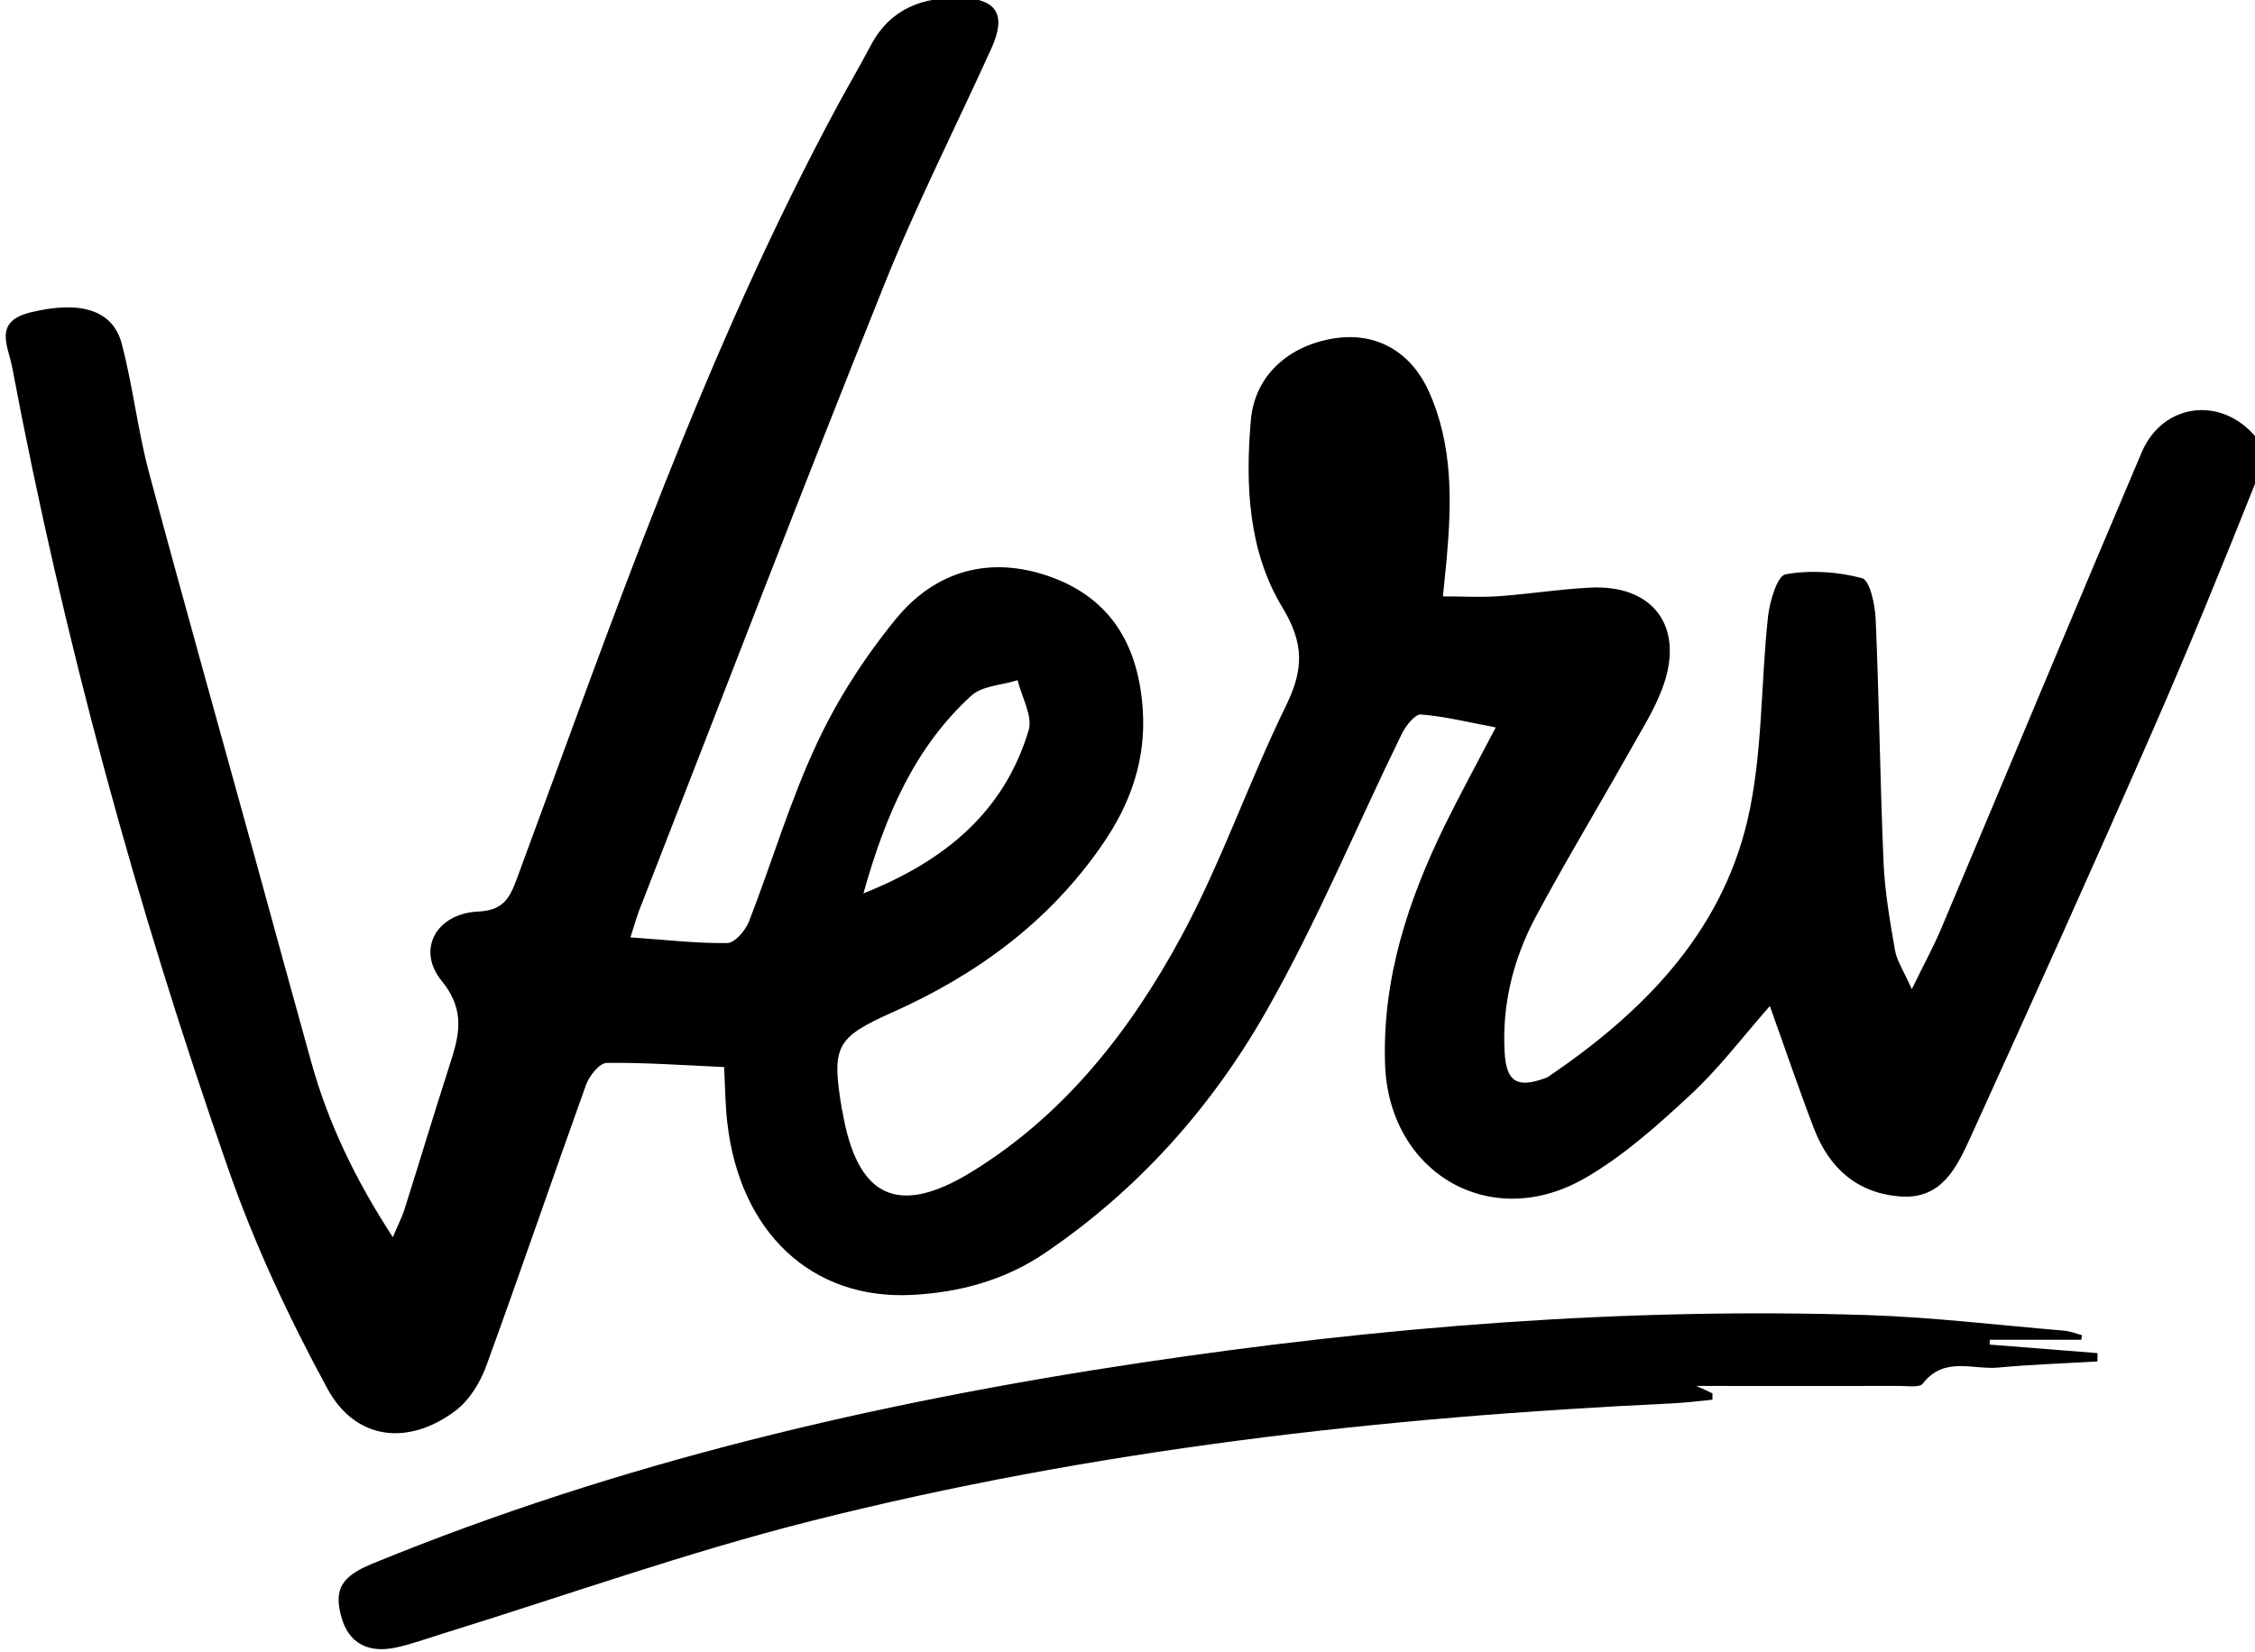
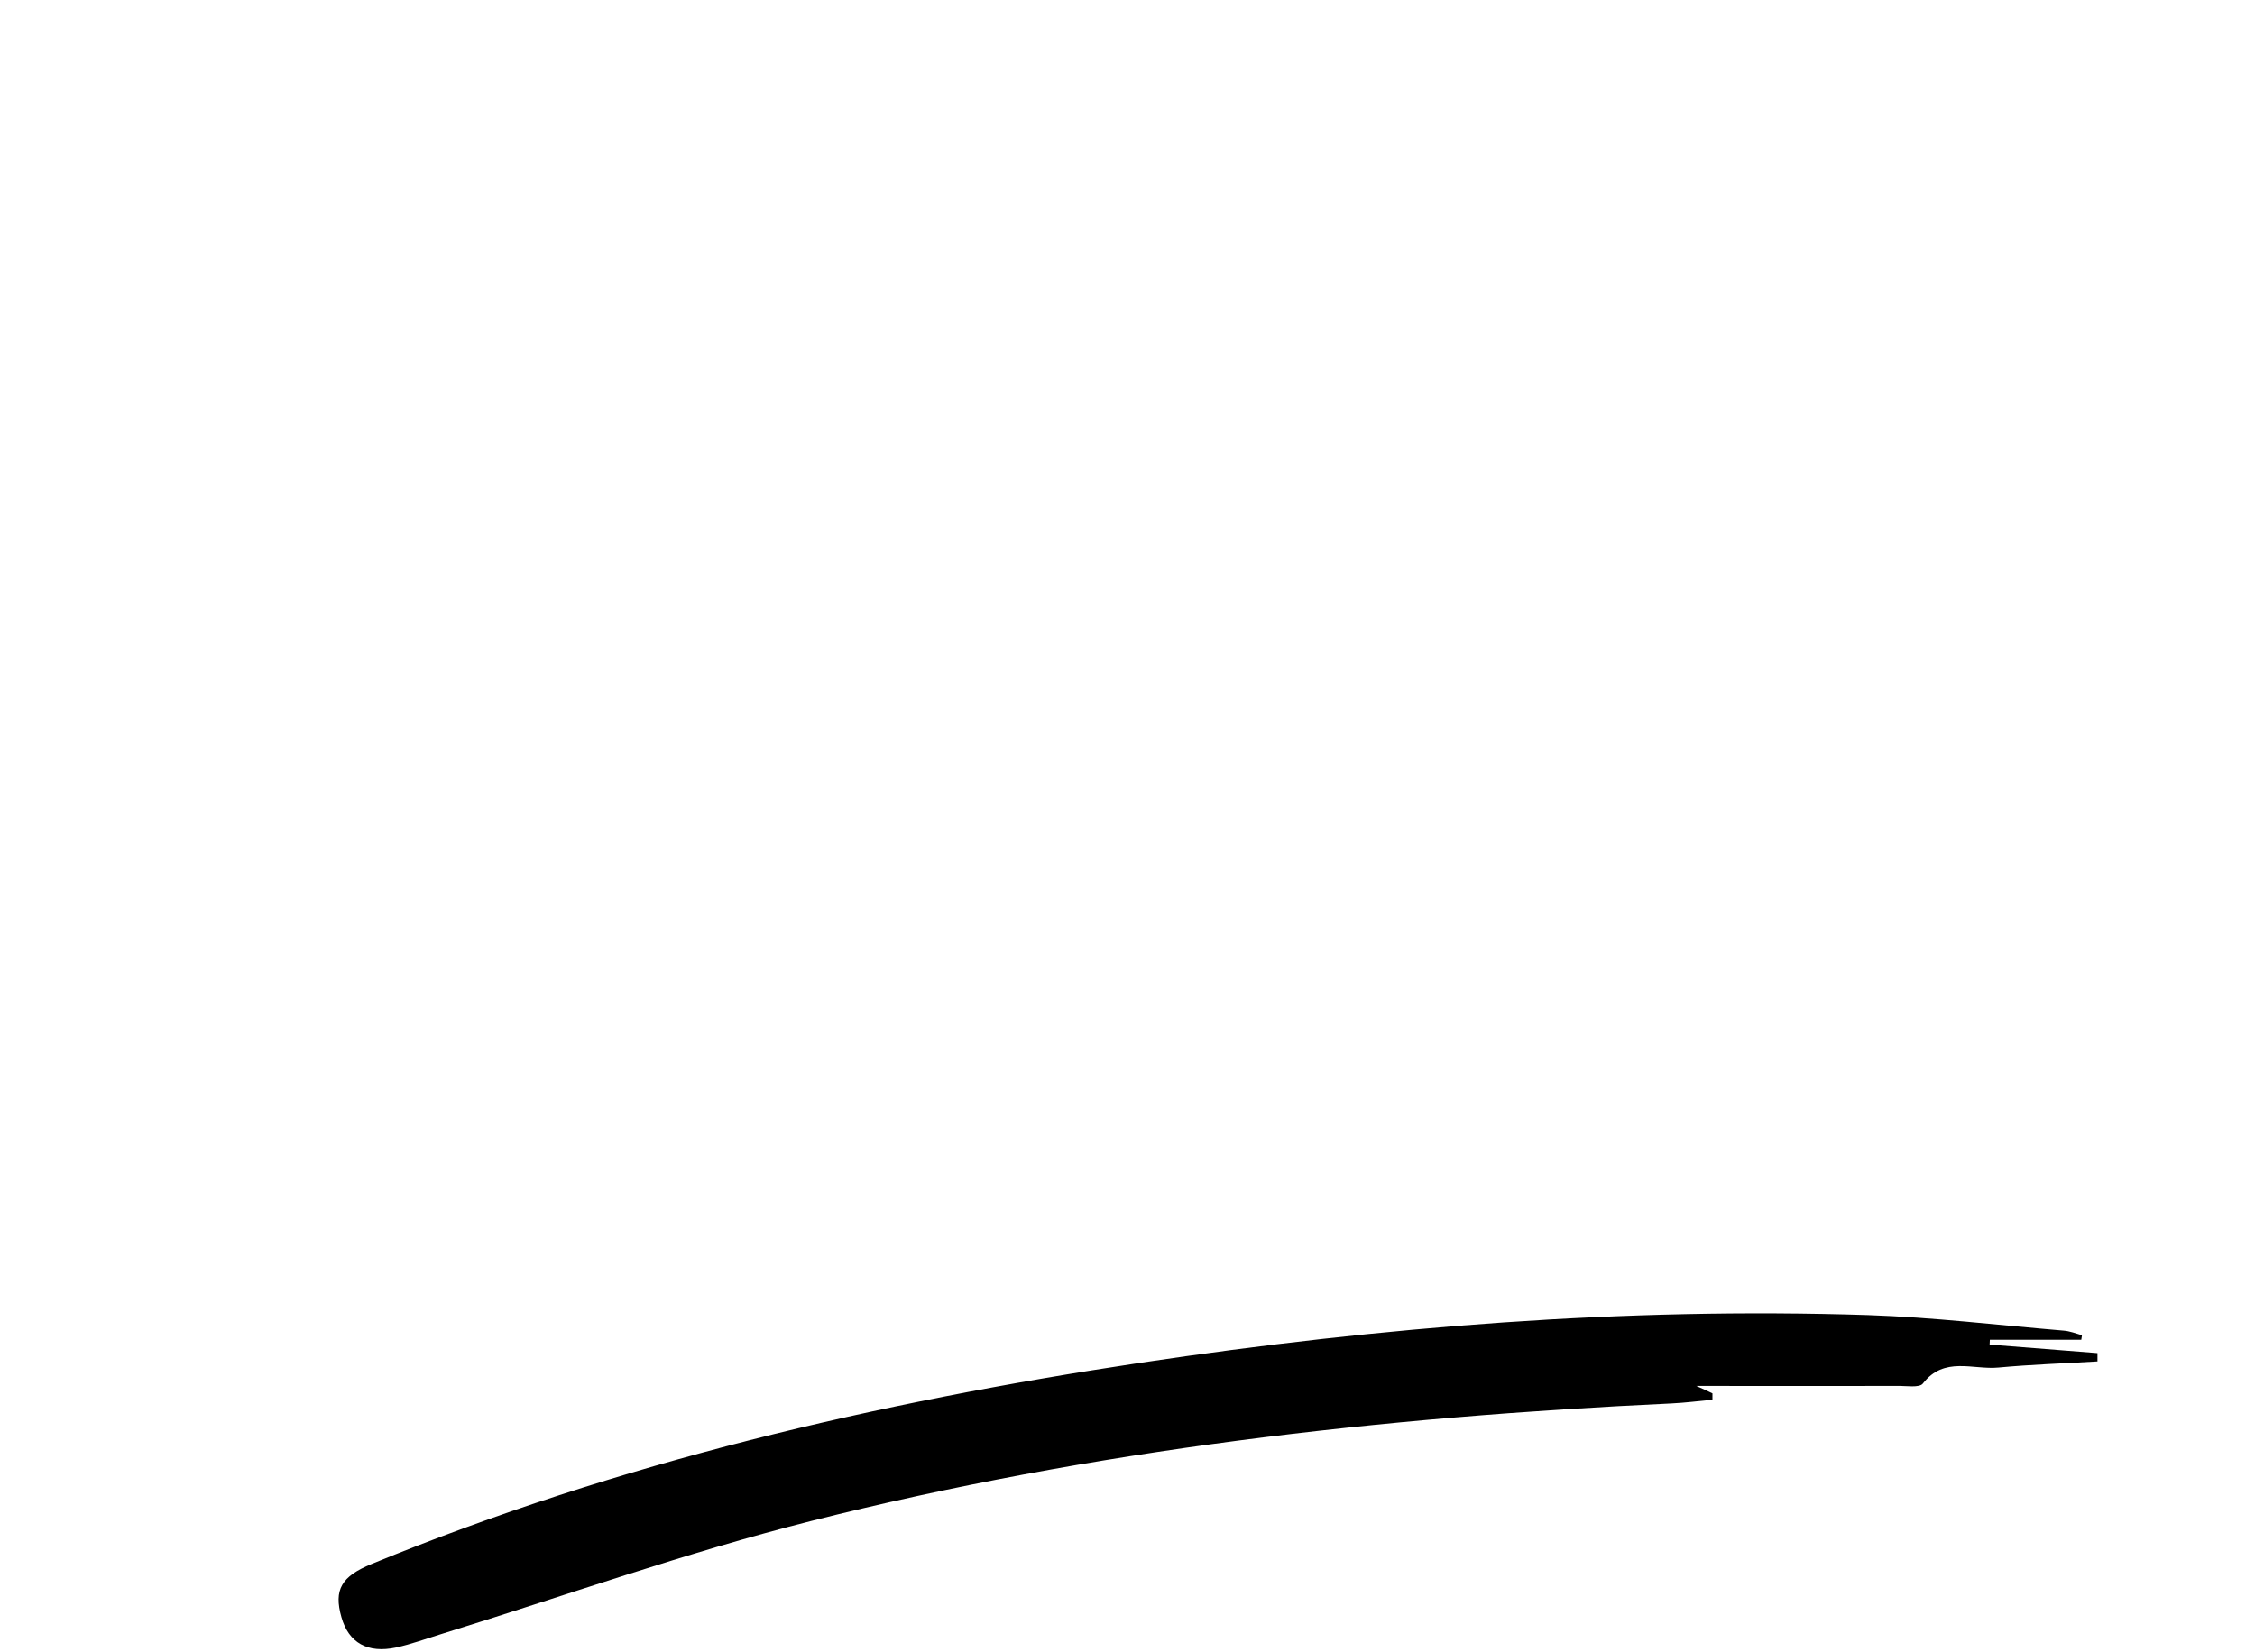
<svg xmlns="http://www.w3.org/2000/svg" version="1.1" id="Camada_1" x="0px" y="0px" viewBox="0 0 1336 979" style="enable-background:new 0 0 1336 979;" xml:space="preserve">
-   <path d="M373.51,555.51c20.74,1.43,39.14,3.63,57.29,3.37c4.54,0,10.89-7.52,12.96-12.83c13.61-34.99,24.24-71.41,40.18-105.37  c12.31-26.44,28.64-51.71,47.18-74.27c23.33-28.25,55.47-37.33,91.12-24.63c36.55,13.09,52.36,41.48,54.82,78.93  c1.94,29.81-7.39,55.86-23.98,79.84c-31.5,45.75-74.4,77.12-124.68,99.54c-33.31,14.91-35.77,20.09-29.68,56.9  c0.13,0.52,0.26,1.17,0.39,1.68c8.68,50.94,32.79,62.99,77.25,35.38c54.57-33.7,93.45-83.47,123.39-138.81  c23.85-44.07,40.18-92.15,62.34-137.39c10.24-21.13,10.63-36.42-2.2-57.68c-20.35-33.44-22.16-72.84-18.79-111.33  c2.33-26.18,22.16-44.07,49.51-48.34c24.24-3.76,45.1,7.39,55.99,31.62c14.26,31.75,13.48,65.32,10.5,99.15  c-0.65,6.87-1.43,13.74-2.2,22.16c12.05,0,22.81,0.65,33.44-0.13c17.89-1.3,35.77-4.15,53.66-5.05  c36.68-1.94,55.6,22.16,43.81,57.03c-4.93,14.65-13.74,28-21.26,41.6c-18.15,32.27-37.33,64.03-54.82,96.69  c-13.22,24.89-19.96,51.97-18.27,80.36c1.04,17.37,7.52,21,23.98,15.03c0.52-0.26,1.17-0.39,1.56-0.65  c55.99-37.98,102.52-84.76,118.33-152.29c9.07-39.01,7.78-80.49,12.18-120.8c1.04-8.94,5.44-23.98,10.37-24.89  c14.65-2.59,30.98-1.56,45.36,2.33c4.67,1.3,7.65,15.81,8.04,24.5c2.07,48.09,2.59,96.17,4.67,144.26  c0.78,17.24,3.76,34.48,6.74,51.58c1.04,6.35,5.05,12.05,9.98,23.2c7.39-15.16,13.09-25.53,17.63-36.42  c39.66-93.84,78.67-187.93,118.59-281.77c12.44-29.16,47.18-33.7,67.79-8.81c4.02,4.93,3.63,16.72,0.91,23.59  c-19.96,50.03-40.18,99.93-61.82,149.31c-35.51,81.14-71.93,161.88-108.61,242.5c-7.91,17.24-16.85,36.03-40.7,34.48  c-25.79-1.68-42.64-16.59-51.71-40.18c-9.07-23.59-17.11-47.44-26.18-72.71c-16.59,18.92-30.59,37.46-47.31,52.88  c-19.44,18.02-39.66,36.16-62.47,49.25c-55.99,32.14-116-3.37-118.2-67.66c-1.68-50.68,13.61-97.08,35.51-141.79  c9.2-18.66,19.18-36.94,30.07-57.81c-15.42-2.85-29.81-6.48-44.33-7.65c-3.63-0.26-9.2,7-11.54,11.92  c-26.7,54.57-50.03,111.08-79.97,163.7c-32.53,57.29-76.21,106.28-131.55,143.74c-23.59,15.94-50.29,23.2-78.67,24.63  c-59.1,2.98-101.87-36.94-109.26-102.39c-1.17-10.76-1.3-21.77-1.81-32.66c-23.72-1.04-46.66-2.72-69.47-2.46  c-4.28,0-10.37,7.52-12.31,12.83c-19.96,55.6-39.01,111.46-59.23,166.94c-3.63,9.85-10.11,20.35-18.27,26.44  c-28,21-59.23,17.37-75.82-13.22c-22.81-41.99-43.29-85.8-58.97-130.91C80.85,537.11,37.69,379.11,7.23,217.75  c-2.33-12.57-11.54-27.22,11.02-32.66c28.77-7,48.6-1.81,53.92,18.79c6.61,25.14,9.46,51.33,16.2,76.47  c20.48,76.47,41.86,152.29,62.73,228.11c11.02,40.18,22.03,80.36,33.18,120.54c10.11,36.42,26.18,69.99,48.47,104.21  c3.11-7.52,5.44-11.79,6.87-16.46c8.94-28.13,17.37-56.38,26.44-84.51c5.7-17.63,10.37-32.79-4.28-50.81  c-15.29-18.66-3.24-40.05,21.52-41.22c15.03-0.65,18.79-8.17,23.07-19.83c57.42-155.27,111.21-312.1,190.27-458.56  c6.35-11.66,13.09-23.2,19.31-34.99c11.54-21.77,30.85-28.77,53.66-28.13c21,0.65,26.7,10.11,17.89,29.68  c-21.26,46.92-44.72,93.06-63.77,140.76c-48.99,121.96-96.04,244.7-143.74,367.05C377.78,541.25,376.49,546.31,373.51,555.51z   M511.54,529.46c49.12-19.57,83.47-48.86,97.86-96.56c2.59-8.55-4.15-19.83-6.48-29.81c-9.33,2.98-20.87,3.24-27.48,9.2  C542,442.88,524.63,482.8,511.54,529.46z" />
  <path d="M1233.08,793.99c-18.02,0-36.03,0-54.18,0c0,0.91-0.13,1.94-0.13,2.85c21.26,1.68,42.64,3.37,63.9,5.05  c0,1.68,0,3.24,0,4.93c-19.57,1.17-39.27,1.81-58.71,3.63c-15.03,1.43-32.14-6.87-44.72,9.46c-2.07,2.72-9.98,1.3-15.16,1.43  c-38.75,0.13-77.51,0-119.11,0c4.93,2.2,7.26,3.24,9.59,4.41c0,1.3,0,2.59,0,3.76c-8.04,0.78-16.07,1.81-24.11,2.2  c-172.12,8.04-342.95,27.48-510.14,69.73c-73.88,18.66-146.07,44.46-219.04,67.01c-8.81,2.72-17.63,5.96-26.57,7.91  c-16.98,3.63-28.13-2.85-32.4-17.89c-4.67-16.46,0-24.24,17.89-31.62c146.46-60.14,299.27-95.78,455.58-119.24  c142.96-21.39,286.44-32.92,430.95-28.25c38.62,1.3,77.25,5.96,115.87,9.2c3.63,0.26,7.26,1.68,10.89,2.72  C1233.34,792.18,1233.21,793.09,1233.08,793.99z" />
</svg>